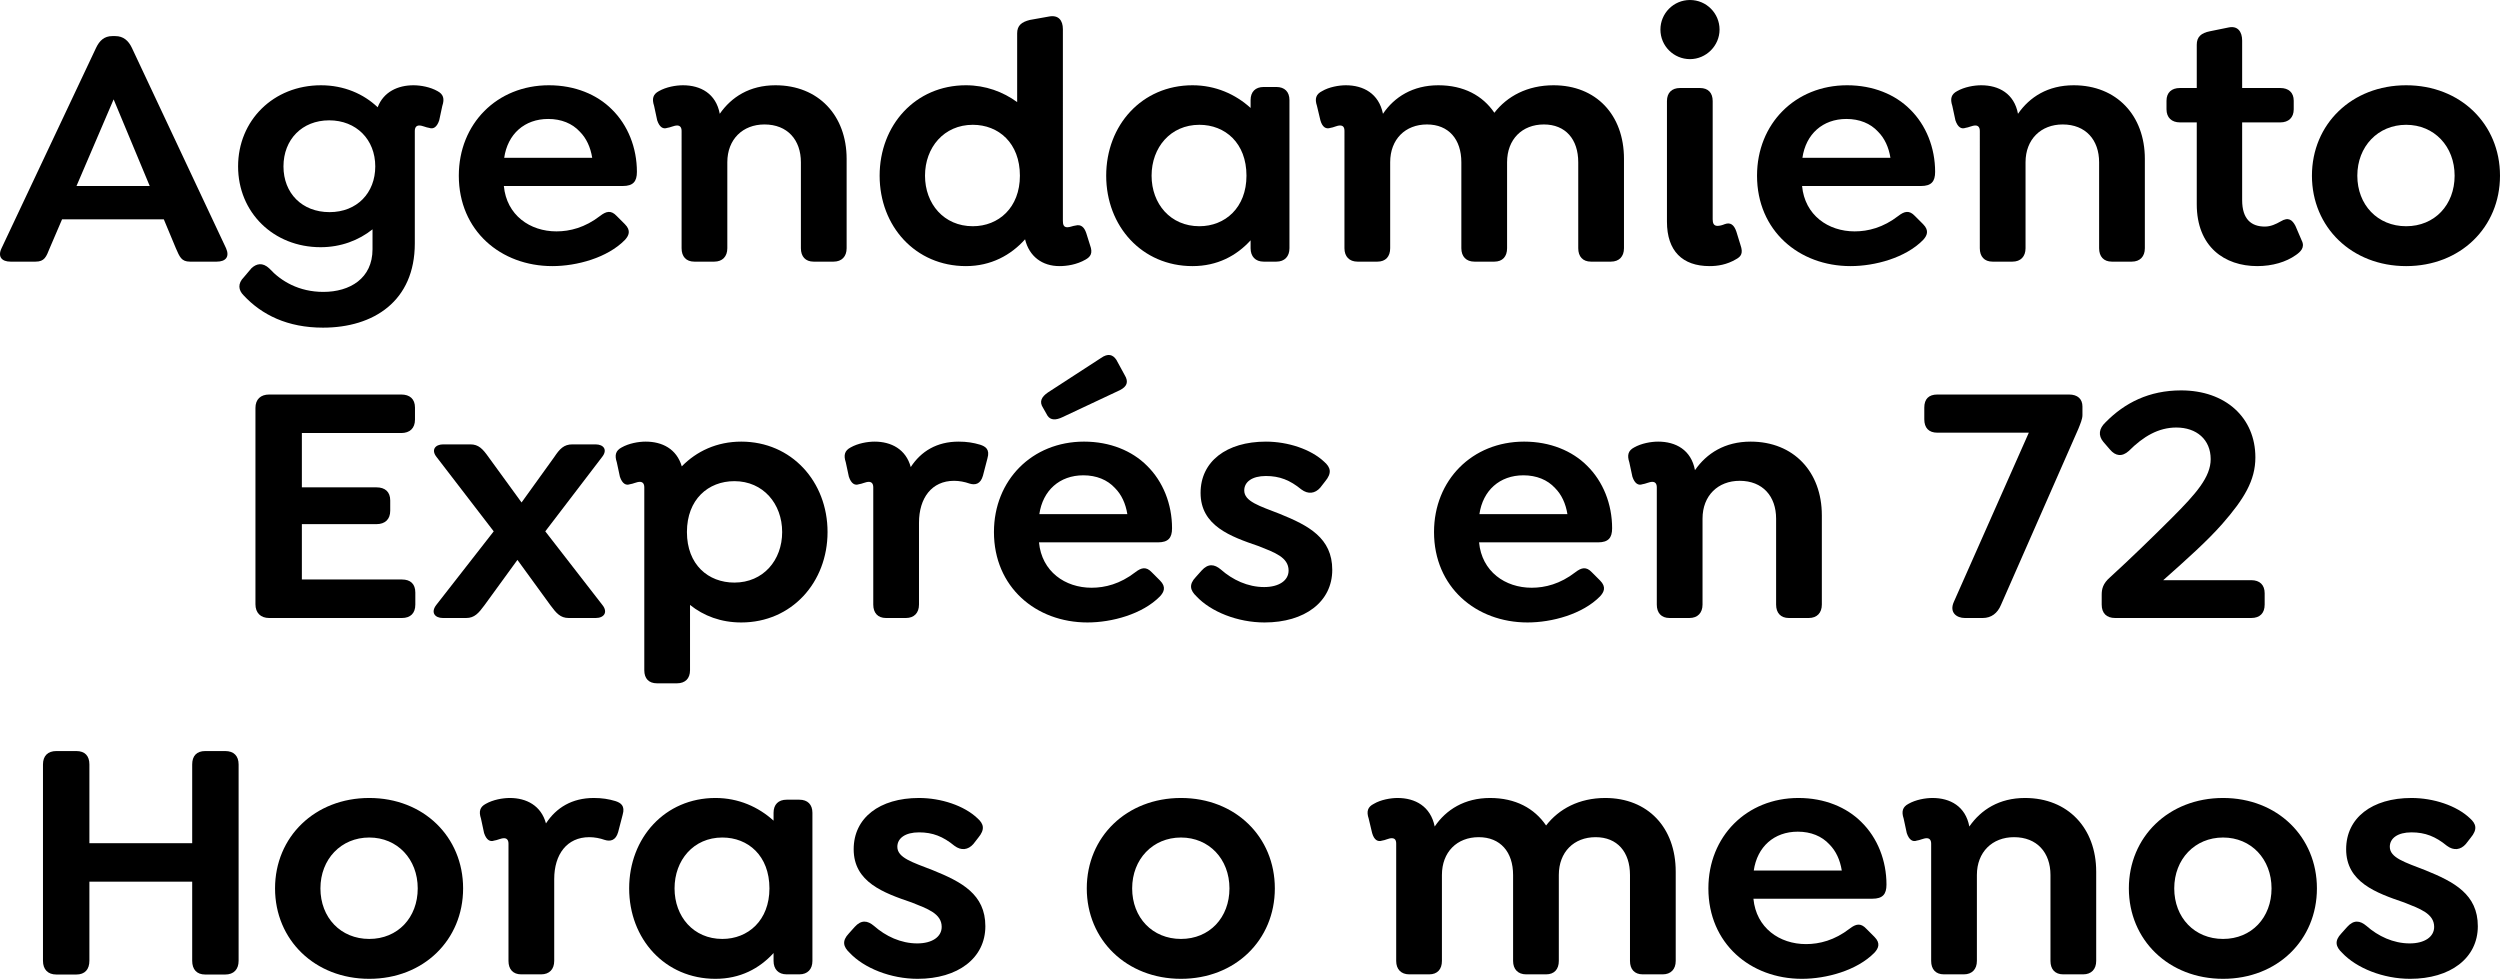
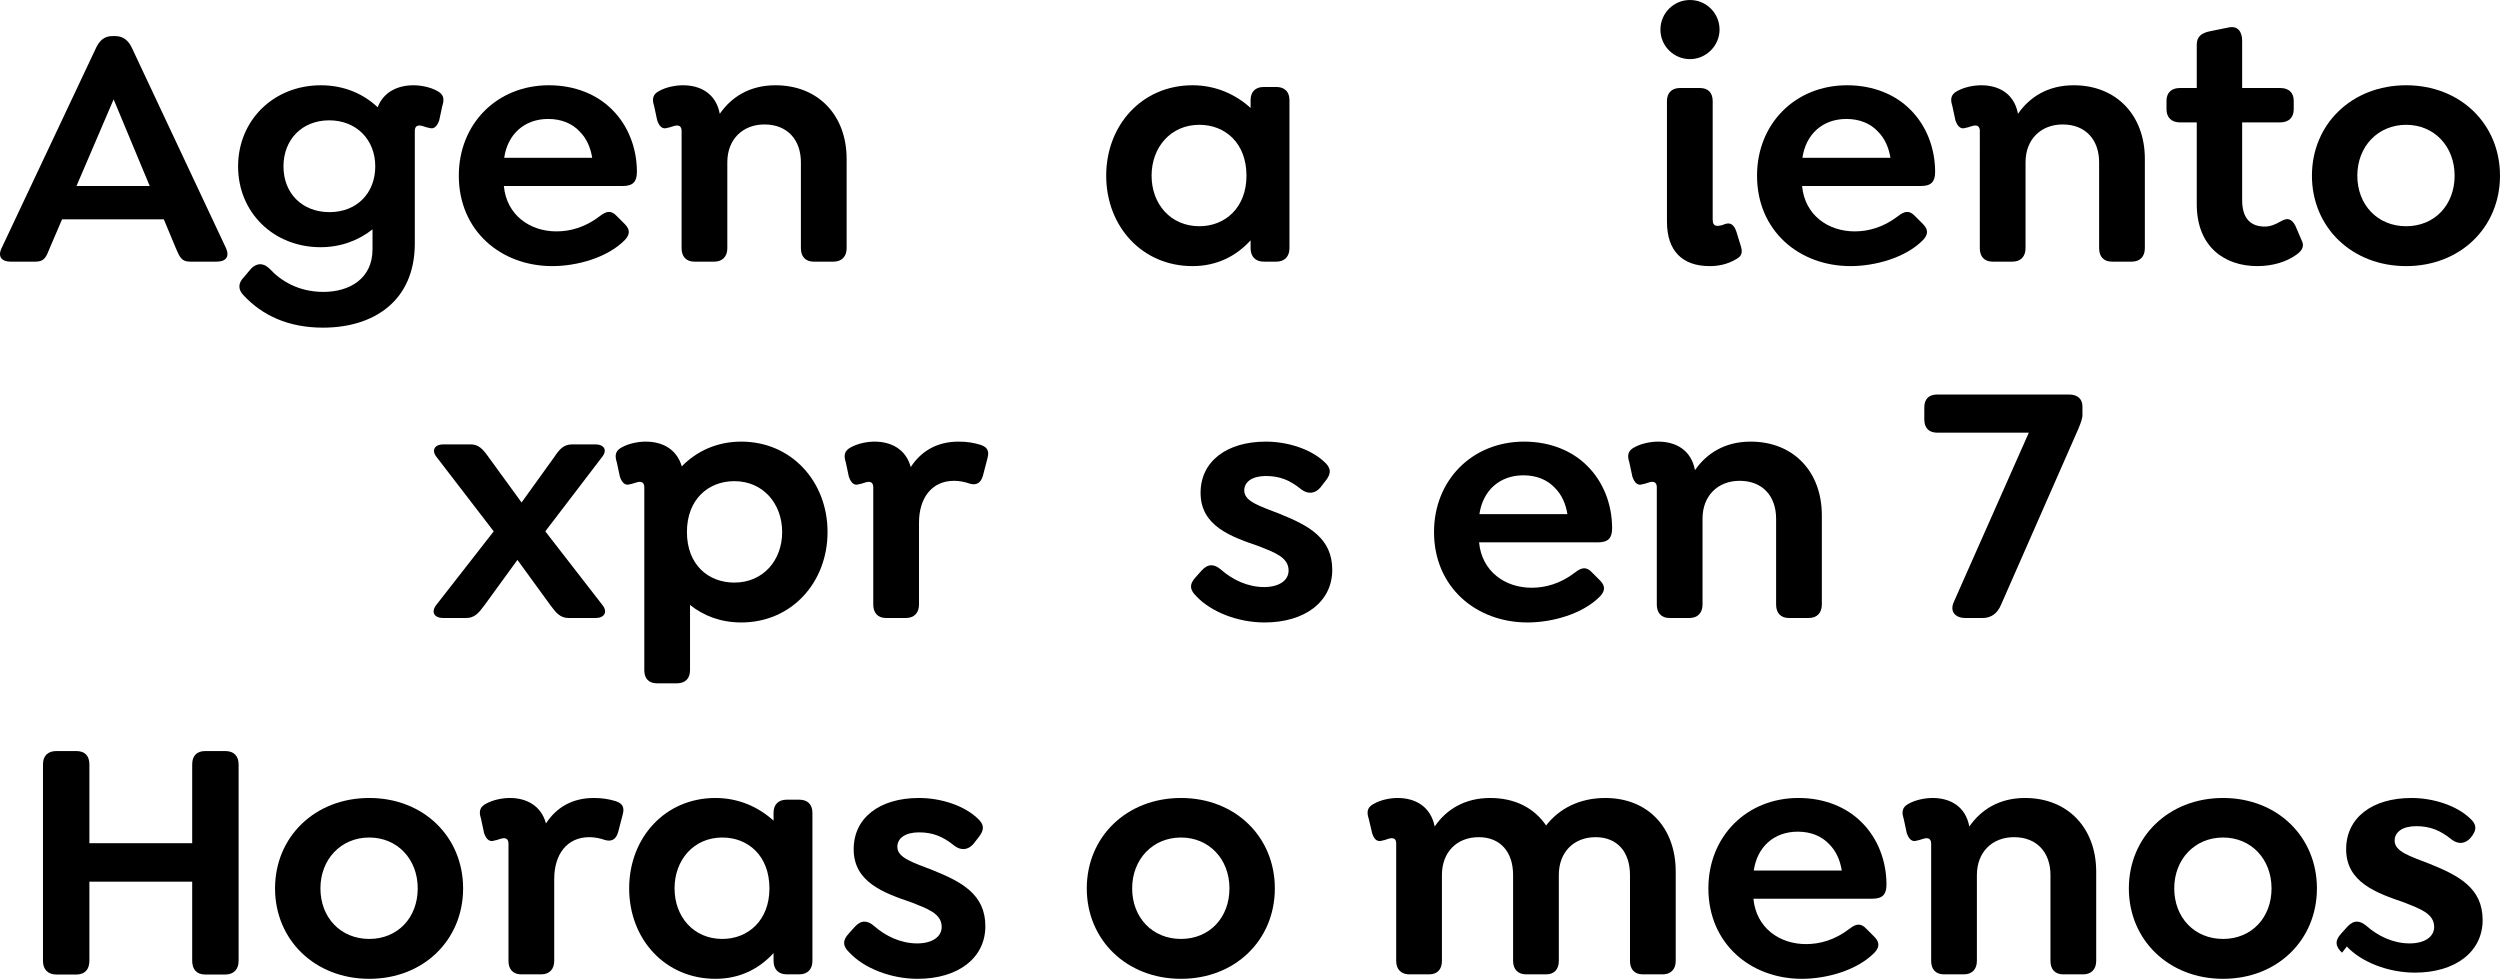
<svg xmlns="http://www.w3.org/2000/svg" id="Capa_2" viewBox="0 0 145.43 56.95">
  <g id="Capa_1-2">
    <g>
      <path d="M12.61,15.22h-1.56c-.5,0-.6-.28-.82-.78l-.7-1.68H3.61l-.72,1.68c-.2,.5-.3,.78-.82,.78H.61c-.5,0-.76-.28-.52-.78L5.59,2.78c.2-.42,.48-.68,.94-.68h.18c.46,0,.76,.26,.96,.68l5.48,11.66c.22,.5-.02,.78-.54,.78Zm-3.9-4.4l-2.1-5.04-2.16,5.04h4.26Z" />
      <path d="M25.73,6.16l-.18,.84c-.14,.42-.36,.52-.58,.44-.18-.02-.4-.14-.58-.14-.16,0-.26,.1-.26,.32v6.54c0,3.36-2.4,4.9-5.34,4.9-2.06,0-3.56-.74-4.62-1.88-.3-.3-.36-.68,.02-1.06l.44-.52c.28-.26,.64-.36,1.04,.02,.68,.74,1.72,1.36,3.14,1.36,1.54,0,2.86-.78,2.86-2.48v-1.16c-.8,.64-1.84,1.04-3.02,1.04-2.74,0-4.8-2.02-4.8-4.7s2.06-4.72,4.82-4.72c1.34,0,2.48,.5,3.3,1.28,.34-.9,1.18-1.28,2.08-1.28,.42,0,.98,.1,1.4,.34,.34,.18,.42,.44,.28,.86Zm-3.9,3.52c0-1.56-1.1-2.68-2.68-2.68s-2.66,1.12-2.66,2.68,1.08,2.66,2.68,2.66,2.66-1.12,2.66-2.66Z" />
      <path d="M32.37,13.46c.78,0,1.66-.22,2.54-.9,.36-.28,.64-.34,.96,0l.48,.48c.38,.38,.22,.68,0,.92-1.02,1.04-2.8,1.52-4.22,1.52-3,0-5.44-2.06-5.44-5.26,0-3.02,2.22-5.26,5.24-5.26,1.52,0,2.8,.54,3.66,1.4,.94,.92,1.46,2.24,1.46,3.64,0,.56-.22,.82-.82,.82h-6.92c.16,1.7,1.52,2.64,3.06,2.64Zm-3.04-4.28h5.12c-.1-.62-.34-1.14-.72-1.52-.44-.48-1.08-.74-1.84-.74-1.38,0-2.36,.88-2.56,2.26Z" />
      <path d="M49.25,9.24v5.2c0,.48-.28,.78-.76,.78h-1.16c-.48,0-.74-.3-.74-.78v-5c0-1.3-.78-2.2-2.12-2.2-1.26,0-2.16,.86-2.16,2.2v5c0,.48-.28,.78-.76,.78h-1.16c-.48,0-.74-.3-.74-.78V7.62c0-.22-.1-.32-.26-.32-.18,0-.4,.12-.58,.14-.22,.08-.44-.02-.58-.44l-.18-.84c-.14-.42-.06-.68,.28-.86,.42-.24,.98-.34,1.4-.34,1.02,0,1.92,.48,2.14,1.66,.68-.98,1.74-1.66,3.24-1.66,2.5,0,4.14,1.76,4.14,4.28Z" />
-       <path d="M63.15,15.1c-.52,.3-1.1,.38-1.52,.38-1,0-1.76-.56-2-1.56-.82,.92-1.98,1.56-3.44,1.56-2.94,0-5.02-2.32-5.02-5.26s2.08-5.26,5.02-5.26c1.14,0,2.16,.38,2.98,.98V1.94c0-.46,.26-.66,.74-.78l1.12-.2c.54-.1,.8,.22,.8,.74V12.84c0,.22,.04,.38,.26,.38,.16,0,.3-.08,.48-.1,.3-.08,.5,.08,.62,.44l.22,.7c.18,.48,.02,.68-.26,.84Zm-3.82-4.88c0-1.9-1.24-2.96-2.74-2.96-1.68,0-2.78,1.32-2.78,2.96s1.1,2.94,2.78,2.94c1.5,0,2.74-1.08,2.74-2.94Z" />
      <path d="M75.01,5.82V14.44c0,.48-.28,.78-.76,.78h-.74c-.48,0-.76-.3-.76-.78v-.46c-.82,.9-1.94,1.5-3.38,1.5-2.94,0-5.02-2.32-5.02-5.26s2.08-5.26,5.02-5.26c1.34,0,2.5,.52,3.38,1.32v-.46c0-.48,.28-.76,.76-.76h.74c.48,0,.76,.28,.76,.76Zm-2.5,4.4c0-1.9-1.24-2.96-2.74-2.96-1.68,0-2.78,1.32-2.78,2.96s1.1,2.94,2.78,2.94c1.5,0,2.74-1.08,2.74-2.94Z" />
-       <path d="M94.47,9.24v5.2c0,.48-.28,.78-.76,.78h-1.16c-.48,0-.74-.3-.74-.78v-5c0-1.34-.74-2.2-2-2.2s-2.14,.86-2.14,2.2v5c0,.48-.26,.78-.74,.78h-1.16c-.48,0-.76-.3-.76-.78v-5c0-1.34-.74-2.2-2-2.2s-2.14,.86-2.14,2.2v5c0,.48-.26,.78-.74,.78h-1.16c-.48,0-.76-.3-.76-.78V7.62c0-.22-.08-.32-.26-.32s-.38,.12-.56,.14c-.24,.08-.46-.02-.58-.44l-.2-.84c-.14-.42-.06-.68,.3-.86,.4-.24,.98-.34,1.38-.34,1.02,0,1.92,.48,2.16,1.66,.66-.98,1.74-1.66,3.22-1.66s2.58,.6,3.26,1.6c.74-.96,1.92-1.6,3.44-1.6,2.48,0,4.1,1.72,4.1,4.28Z" />
      <path d="M96.59,1.72c0-.94,.76-1.72,1.72-1.72s1.72,.78,1.72,1.72-.78,1.72-1.72,1.72-1.72-.76-1.72-1.72Zm.38,11.18V5.88c0-.48,.28-.76,.76-.76h1.16c.48,0,.74,.28,.74,.76v6.88c0,.22,.06,.38,.28,.38,.12,0,.28-.04,.42-.1,.32-.12,.54,.02,.68,.44l.24,.78c.16,.46,.04,.66-.26,.82-.54,.32-1.08,.4-1.54,.4-1.58,0-2.48-.88-2.48-2.58Z" />
      <path d="M107.89,13.46c.78,0,1.66-.22,2.54-.9,.36-.28,.64-.34,.96,0l.48,.48c.38,.38,.22,.68,0,.92-1.02,1.04-2.8,1.52-4.22,1.52-3,0-5.44-2.06-5.44-5.26,0-3.02,2.22-5.26,5.24-5.26,1.52,0,2.8,.54,3.66,1.4,.94,.92,1.46,2.24,1.46,3.64,0,.56-.22,.82-.82,.82h-6.92c.16,1.7,1.52,2.64,3.06,2.64Zm-3.04-4.28h5.12c-.1-.62-.34-1.14-.72-1.52-.44-.48-1.08-.74-1.84-.74-1.38,0-2.36,.88-2.56,2.26Z" />
      <path d="M124.77,9.24v5.2c0,.48-.28,.78-.76,.78h-1.16c-.48,0-.74-.3-.74-.78v-5c0-1.3-.78-2.2-2.12-2.2-1.26,0-2.16,.86-2.16,2.2v5c0,.48-.28,.78-.76,.78h-1.16c-.48,0-.74-.3-.74-.78V7.62c0-.22-.1-.32-.26-.32-.18,0-.4,.12-.58,.14-.22,.08-.44-.02-.58-.44l-.18-.84c-.14-.42-.06-.68,.28-.86,.42-.24,.98-.34,1.4-.34,1.02,0,1.92,.48,2.14,1.66,.68-.98,1.74-1.66,3.24-1.66,2.5,0,4.14,1.76,4.14,4.28Z" />
      <path d="M133.55,14.84c-.56,.4-1.36,.64-2.24,.64-1.9,0-3.52-1.12-3.52-3.6V7.12h-.98c-.48,0-.78-.28-.78-.76v-.5c0-.48,.3-.74,.78-.74h.98V2.6c0-.46,.26-.68,.76-.78l1.08-.22c.54-.12,.8,.24,.8,.76v2.76h2.22c.48,0,.78,.26,.78,.74v.5c0,.48-.3,.76-.78,.76h-2.22v4.52c0,1.12,.54,1.54,1.32,1.54,.34,0,.64-.14,.92-.3,.46-.28,.68-.08,.86,.26l.36,.84c.22,.42-.08,.68-.34,.86Z" />
      <path d="M134.49,10.22c0-3,2.32-5.26,5.48-5.26s5.46,2.26,5.46,5.26-2.3,5.26-5.46,5.26-5.48-2.26-5.48-5.26Zm8.3,0c0-1.7-1.18-2.96-2.82-2.96s-2.84,1.26-2.84,2.96,1.18,2.94,2.84,2.94,2.82-1.24,2.82-2.94Z" />
-       <path d="M14.86,35.15v-11.42c0-.5,.3-.78,.8-.78h7.68c.5,0,.8,.26,.8,.76v.7c0,.5-.3,.78-.8,.78h-5.78v3.16h4.34c.5,0,.8,.26,.8,.76v.6c0,.5-.3,.78-.8,.78h-4.34v3.22h5.82c.5,0,.78,.26,.78,.76v.7c0,.5-.28,.78-.78,.78h-7.72c-.5,0-.8-.3-.8-.8Z" />
      <path d="M34.66,35.95h-1.58c-.48,0-.72-.28-1.06-.74l-1.92-2.64-1.92,2.64c-.34,.46-.58,.74-1.06,.74h-1.36c-.46,0-.72-.32-.38-.76l3.34-4.28-3.32-4.32c-.34-.42-.08-.74,.38-.74h1.58c.48,0,.72,.26,1.06,.74l1.92,2.64,1.9-2.64c.32-.48,.56-.74,1.06-.74h1.34c.48,0,.72,.32,.38,.74l-3.3,4.32,3.32,4.28c.34,.42,.1,.76-.38,.76Z" />
      <path d="M48.14,30.95c0,2.92-2.08,5.26-5.02,5.26-1.18,0-2.18-.38-2.98-1.02v3.8c0,.48-.28,.76-.76,.76h-1.16c-.48,0-.74-.28-.74-.76v-10.64c0-.22-.1-.32-.26-.32-.18,0-.4,.12-.58,.14-.22,.08-.44-.02-.58-.44l-.18-.84c-.14-.42-.06-.68,.28-.86,.42-.24,.98-.34,1.4-.34,.96,0,1.8,.42,2.1,1.44,.86-.88,2.04-1.44,3.46-1.44,2.92,0,5.02,2.32,5.02,5.26Zm-2.64,0c0-1.64-1.1-2.96-2.78-2.96-1.52,0-2.76,1.06-2.76,2.96s1.24,2.94,2.76,2.94c1.68,0,2.78-1.3,2.78-2.94Z" />
      <path d="M57.44,26.67l-.26,1c-.14,.5-.46,.56-.78,.46-.28-.1-.6-.16-.9-.16-1.3,0-2.04,1-2.04,2.44v4.76c0,.48-.28,.78-.76,.78h-1.16c-.48,0-.74-.3-.74-.78v-6.82c0-.22-.1-.32-.26-.32-.18,0-.4,.12-.58,.14-.22,.08-.44-.02-.58-.44l-.18-.84c-.14-.42-.06-.68,.28-.86,.42-.24,.98-.34,1.4-.34,.96,0,1.82,.44,2.1,1.48,.6-.92,1.52-1.48,2.78-1.48,.48,0,.86,.06,1.26,.18,.3,.1,.58,.26,.42,.8Z" />
-       <path d="M63.5,34.19c.78,0,1.66-.22,2.54-.9,.36-.28,.64-.34,.96,0l.48,.48c.38,.38,.22,.68,0,.92-1.02,1.04-2.8,1.52-4.22,1.52-3,0-5.44-2.06-5.44-5.26,0-3.02,2.22-5.26,5.24-5.26,1.52,0,2.8,.54,3.66,1.4,.94,.92,1.46,2.24,1.46,3.64,0,.56-.22,.82-.82,.82h-6.92c.16,1.7,1.52,2.64,3.06,2.64Zm-3.04-4.28h5.12c-.1-.62-.34-1.14-.72-1.52-.44-.48-1.08-.74-1.84-.74-1.38,0-2.36,.88-2.56,2.26Zm.22-6.18c-.24-.36-.1-.64,.28-.9l3.08-2c.42-.3,.7-.2,.9,.1l.48,.88c.26,.42,.12,.68-.26,.88l-3.36,1.58c-.38,.18-.68,.18-.86-.08l-.26-.46Z" />
      <path d="M69.6,34.69c-.36-.34-.46-.68-.04-1.12l.34-.38c.38-.42,.74-.38,1.12-.06,.68,.6,1.56,1.02,2.52,1.02,.86,0,1.42-.38,1.42-.96,0-.78-.84-1.06-1.74-1.42-1.64-.56-3.38-1.18-3.38-3.1,0-1.82,1.5-2.98,3.8-2.98,1.28,0,2.62,.44,3.4,1.18,.36,.32,.46,.64,.04,1.14l-.28,.36c-.3,.34-.7,.4-1.1,.1-.66-.54-1.26-.78-2.06-.78s-1.26,.34-1.26,.84c0,.64,.88,.9,2.06,1.36,1.68,.68,3.06,1.4,3.06,3.26s-1.6,3.06-3.94,3.06c-1.56,0-3.12-.62-3.96-1.52Z" />
      <path d="M89.1,34.19c.78,0,1.66-.22,2.54-.9,.36-.28,.64-.34,.96,0l.48,.48c.38,.38,.22,.68,0,.92-1.02,1.04-2.8,1.52-4.22,1.52-3,0-5.44-2.06-5.44-5.26,0-3.02,2.22-5.26,5.24-5.26,1.52,0,2.8,.54,3.66,1.4,.94,.92,1.46,2.24,1.46,3.64,0,.56-.22,.82-.82,.82h-6.92c.16,1.7,1.52,2.64,3.06,2.64Zm-3.04-4.28h5.12c-.1-.62-.34-1.14-.72-1.52-.44-.48-1.08-.74-1.84-.74-1.38,0-2.36,.88-2.56,2.26Z" />
      <path d="M105.98,29.97v5.2c0,.48-.28,.78-.76,.78h-1.16c-.48,0-.74-.3-.74-.78v-5c0-1.3-.78-2.2-2.12-2.2-1.26,0-2.16,.86-2.16,2.2v5c0,.48-.28,.78-.76,.78h-1.16c-.48,0-.74-.3-.74-.78v-6.82c0-.22-.1-.32-.26-.32-.18,0-.4,.12-.58,.14-.22,.08-.44-.02-.58-.44l-.18-.84c-.14-.42-.06-.68,.28-.86,.42-.24,.98-.34,1.4-.34,1.02,0,1.92,.48,2.14,1.66,.68-.98,1.74-1.66,3.24-1.66,2.5,0,4.14,1.76,4.14,4.28Z" />
      <path d="M121.14,23.65v.5c0,.22-.12,.5-.24,.8l-4.5,10.24c-.2,.48-.56,.76-1.06,.76h-1.04c-.48,0-.92-.32-.64-.94l4.36-9.84h-5.32c-.5,0-.76-.28-.76-.78v-.68c0-.5,.26-.76,.76-.76h7.66c.5,0,.78,.26,.78,.7Z" />
-       <path d="M131.74,34.51v.66c0,.5-.28,.78-.78,.78h-7.92c-.5,0-.78-.28-.78-.78v-.56c0-.34,.06-.66,.5-1.04,1.14-1.04,2.42-2.28,3.58-3.44,1.42-1.42,2.26-2.38,2.26-3.42,0-1.14-.82-1.84-2-1.84-1.04,0-1.92,.52-2.76,1.36-.4,.36-.78,.3-1.1-.08l-.38-.44c-.32-.38-.26-.78,.12-1.14,1.12-1.14,2.54-1.86,4.4-1.86,2.58,0,4.32,1.58,4.32,3.9,0,1.34-.66,2.42-1.92,3.86-.86,.98-2.02,2.02-3.44,3.28h5.12c.5,0,.78,.28,.78,.76Z" />
      <path d="M2.5,55.89v-11.42c0-.5,.28-.78,.78-.78h1.16c.5,0,.76,.28,.76,.78v4.58h5.98v-4.58c0-.5,.26-.78,.76-.78h1.16c.5,0,.78,.28,.78,.78v11.42c0,.5-.28,.8-.78,.8h-1.16c-.5,0-.76-.3-.76-.8v-4.6H5.2v4.6c0,.5-.26,.8-.76,.8h-1.16c-.5,0-.78-.3-.78-.8Z" />
      <path d="M16,51.68c0-3,2.32-5.26,5.48-5.26s5.46,2.26,5.46,5.26-2.3,5.26-5.46,5.26-5.48-2.26-5.48-5.26Zm8.3,0c0-1.7-1.18-2.96-2.82-2.96s-2.84,1.26-2.84,2.96,1.18,2.94,2.84,2.94,2.82-1.24,2.82-2.94Z" />
      <path d="M36.22,47.4l-.26,1c-.14,.5-.46,.56-.78,.46-.28-.1-.6-.16-.9-.16-1.3,0-2.04,1-2.04,2.44v4.76c0,.48-.28,.78-.76,.78h-1.16c-.48,0-.74-.3-.74-.78v-6.82c0-.22-.1-.32-.26-.32-.18,0-.4,.12-.58,.14-.22,.08-.44-.02-.58-.44l-.18-.84c-.14-.42-.06-.68,.28-.86,.42-.24,.98-.34,1.4-.34,.96,0,1.82,.44,2.1,1.48,.6-.92,1.52-1.48,2.78-1.48,.48,0,.86,.06,1.26,.18,.3,.1,.58,.26,.42,.8Z" />
      <path d="M47.26,47.28v8.62c0,.48-.28,.78-.76,.78h-.74c-.48,0-.76-.3-.76-.78v-.46c-.82,.9-1.94,1.5-3.38,1.5-2.94,0-5.02-2.32-5.02-5.26s2.08-5.26,5.02-5.26c1.34,0,2.5,.52,3.38,1.32v-.46c0-.48,.28-.76,.76-.76h.74c.48,0,.76,.28,.76,.76Zm-2.5,4.4c0-1.9-1.24-2.96-2.74-2.96-1.68,0-2.78,1.32-2.78,2.96s1.1,2.94,2.78,2.94c1.5,0,2.74-1.08,2.74-2.94Z" />
      <path d="M49.42,55.42c-.36-.34-.46-.68-.04-1.12l.34-.38c.38-.42,.74-.38,1.12-.06,.68,.6,1.56,1.02,2.52,1.02,.86,0,1.42-.38,1.42-.96,0-.78-.84-1.06-1.74-1.42-1.64-.56-3.38-1.18-3.38-3.1,0-1.82,1.5-2.98,3.8-2.98,1.28,0,2.62,.44,3.4,1.18,.36,.32,.46,.64,.04,1.14l-.28,.36c-.3,.34-.7,.4-1.1,.1-.66-.54-1.26-.78-2.06-.78s-1.26,.34-1.26,.84c0,.64,.88,.9,2.06,1.36,1.68,.68,3.06,1.4,3.06,3.26s-1.6,3.06-3.94,3.06c-1.56,0-3.12-.62-3.96-1.52Z" />
      <path d="M63.22,51.68c0-3,2.32-5.26,5.48-5.26s5.46,2.26,5.46,5.26-2.3,5.26-5.46,5.26-5.48-2.26-5.48-5.26Zm8.3,0c0-1.7-1.18-2.96-2.82-2.96s-2.84,1.26-2.84,2.96,1.18,2.94,2.84,2.94,2.82-1.24,2.82-2.94Z" />
      <path d="M97.48,50.7v5.2c0,.48-.28,.78-.76,.78h-1.16c-.48,0-.74-.3-.74-.78v-5c0-1.34-.74-2.2-2-2.2s-2.14,.86-2.14,2.2v5c0,.48-.26,.78-.74,.78h-1.16c-.48,0-.76-.3-.76-.78v-5c0-1.34-.74-2.2-2-2.2s-2.14,.86-2.14,2.2v5c0,.48-.26,.78-.74,.78h-1.16c-.48,0-.76-.3-.76-.78v-6.82c0-.22-.08-.32-.26-.32s-.38,.12-.56,.14c-.24,.08-.46-.02-.58-.44l-.2-.84c-.14-.42-.06-.68,.3-.86,.4-.24,.98-.34,1.38-.34,1.02,0,1.92,.48,2.16,1.66,.66-.98,1.74-1.66,3.22-1.66s2.58,.6,3.26,1.6c.74-.96,1.92-1.6,3.44-1.6,2.48,0,4.1,1.72,4.1,4.28Z" />
      <path d="M105.06,54.92c.78,0,1.66-.22,2.54-.9,.36-.28,.64-.34,.96,0l.48,.48c.38,.38,.22,.68,0,.92-1.02,1.04-2.8,1.52-4.22,1.52-3,0-5.44-2.06-5.44-5.26,0-3.02,2.22-5.26,5.24-5.26,1.52,0,2.8,.54,3.66,1.4,.94,.92,1.46,2.24,1.46,3.64,0,.56-.22,.82-.82,.82h-6.92c.16,1.7,1.52,2.64,3.06,2.64Zm-3.04-4.28h5.12c-.1-.62-.34-1.14-.72-1.52-.44-.48-1.08-.74-1.84-.74-1.38,0-2.36,.88-2.56,2.26Z" />
      <path d="M121.94,50.7v5.2c0,.48-.28,.78-.76,.78h-1.16c-.48,0-.74-.3-.74-.78v-5c0-1.3-.78-2.2-2.12-2.2-1.26,0-2.16,.86-2.16,2.2v5c0,.48-.28,.78-.76,.78h-1.16c-.48,0-.74-.3-.74-.78v-6.82c0-.22-.1-.32-.26-.32-.18,0-.4,.12-.58,.14-.22,.08-.44-.02-.58-.44l-.18-.84c-.14-.42-.06-.68,.28-.86,.42-.24,.98-.34,1.4-.34,1.02,0,1.92,.48,2.14,1.66,.68-.98,1.74-1.66,3.24-1.66,2.5,0,4.14,1.76,4.14,4.28Z" />
      <path d="M123.84,51.68c0-3,2.32-5.26,5.48-5.26s5.46,2.26,5.46,5.26-2.3,5.26-5.46,5.26-5.48-2.26-5.48-5.26Zm8.3,0c0-1.7-1.18-2.96-2.82-2.96s-2.84,1.26-2.84,2.96,1.18,2.94,2.84,2.94,2.82-1.24,2.82-2.94Z" />
-       <path d="M136.24,55.42c-.36-.34-.46-.68-.04-1.12l.34-.38c.38-.42,.74-.38,1.12-.06,.68,.6,1.56,1.02,2.52,1.02,.86,0,1.42-.38,1.42-.96,0-.78-.84-1.06-1.74-1.42-1.64-.56-3.38-1.18-3.38-3.1,0-1.82,1.5-2.98,3.8-2.98,1.28,0,2.62,.44,3.4,1.18,.36,.32,.46,.64,.04,1.14l-.28,.36c-.3,.34-.7,.4-1.1,.1-.66-.54-1.26-.78-2.06-.78s-1.26,.34-1.26,.84c0,.64,.88,.9,2.06,1.36,1.68,.68,3.06,1.4,3.06,3.26s-1.6,3.06-3.94,3.06c-1.56,0-3.12-.62-3.96-1.52Z" />
+       <path d="M136.24,55.42c-.36-.34-.46-.68-.04-1.12l.34-.38c.38-.42,.74-.38,1.12-.06,.68,.6,1.56,1.02,2.52,1.02,.86,0,1.42-.38,1.42-.96,0-.78-.84-1.06-1.74-1.42-1.64-.56-3.38-1.18-3.38-3.1,0-1.82,1.5-2.98,3.8-2.98,1.28,0,2.62,.44,3.4,1.18,.36,.32,.46,.64,.04,1.14c-.3,.34-.7,.4-1.1,.1-.66-.54-1.26-.78-2.06-.78s-1.26,.34-1.26,.84c0,.64,.88,.9,2.06,1.36,1.68,.68,3.06,1.4,3.06,3.26s-1.6,3.06-3.94,3.06c-1.56,0-3.12-.62-3.96-1.52Z" />
    </g>
  </g>
</svg>